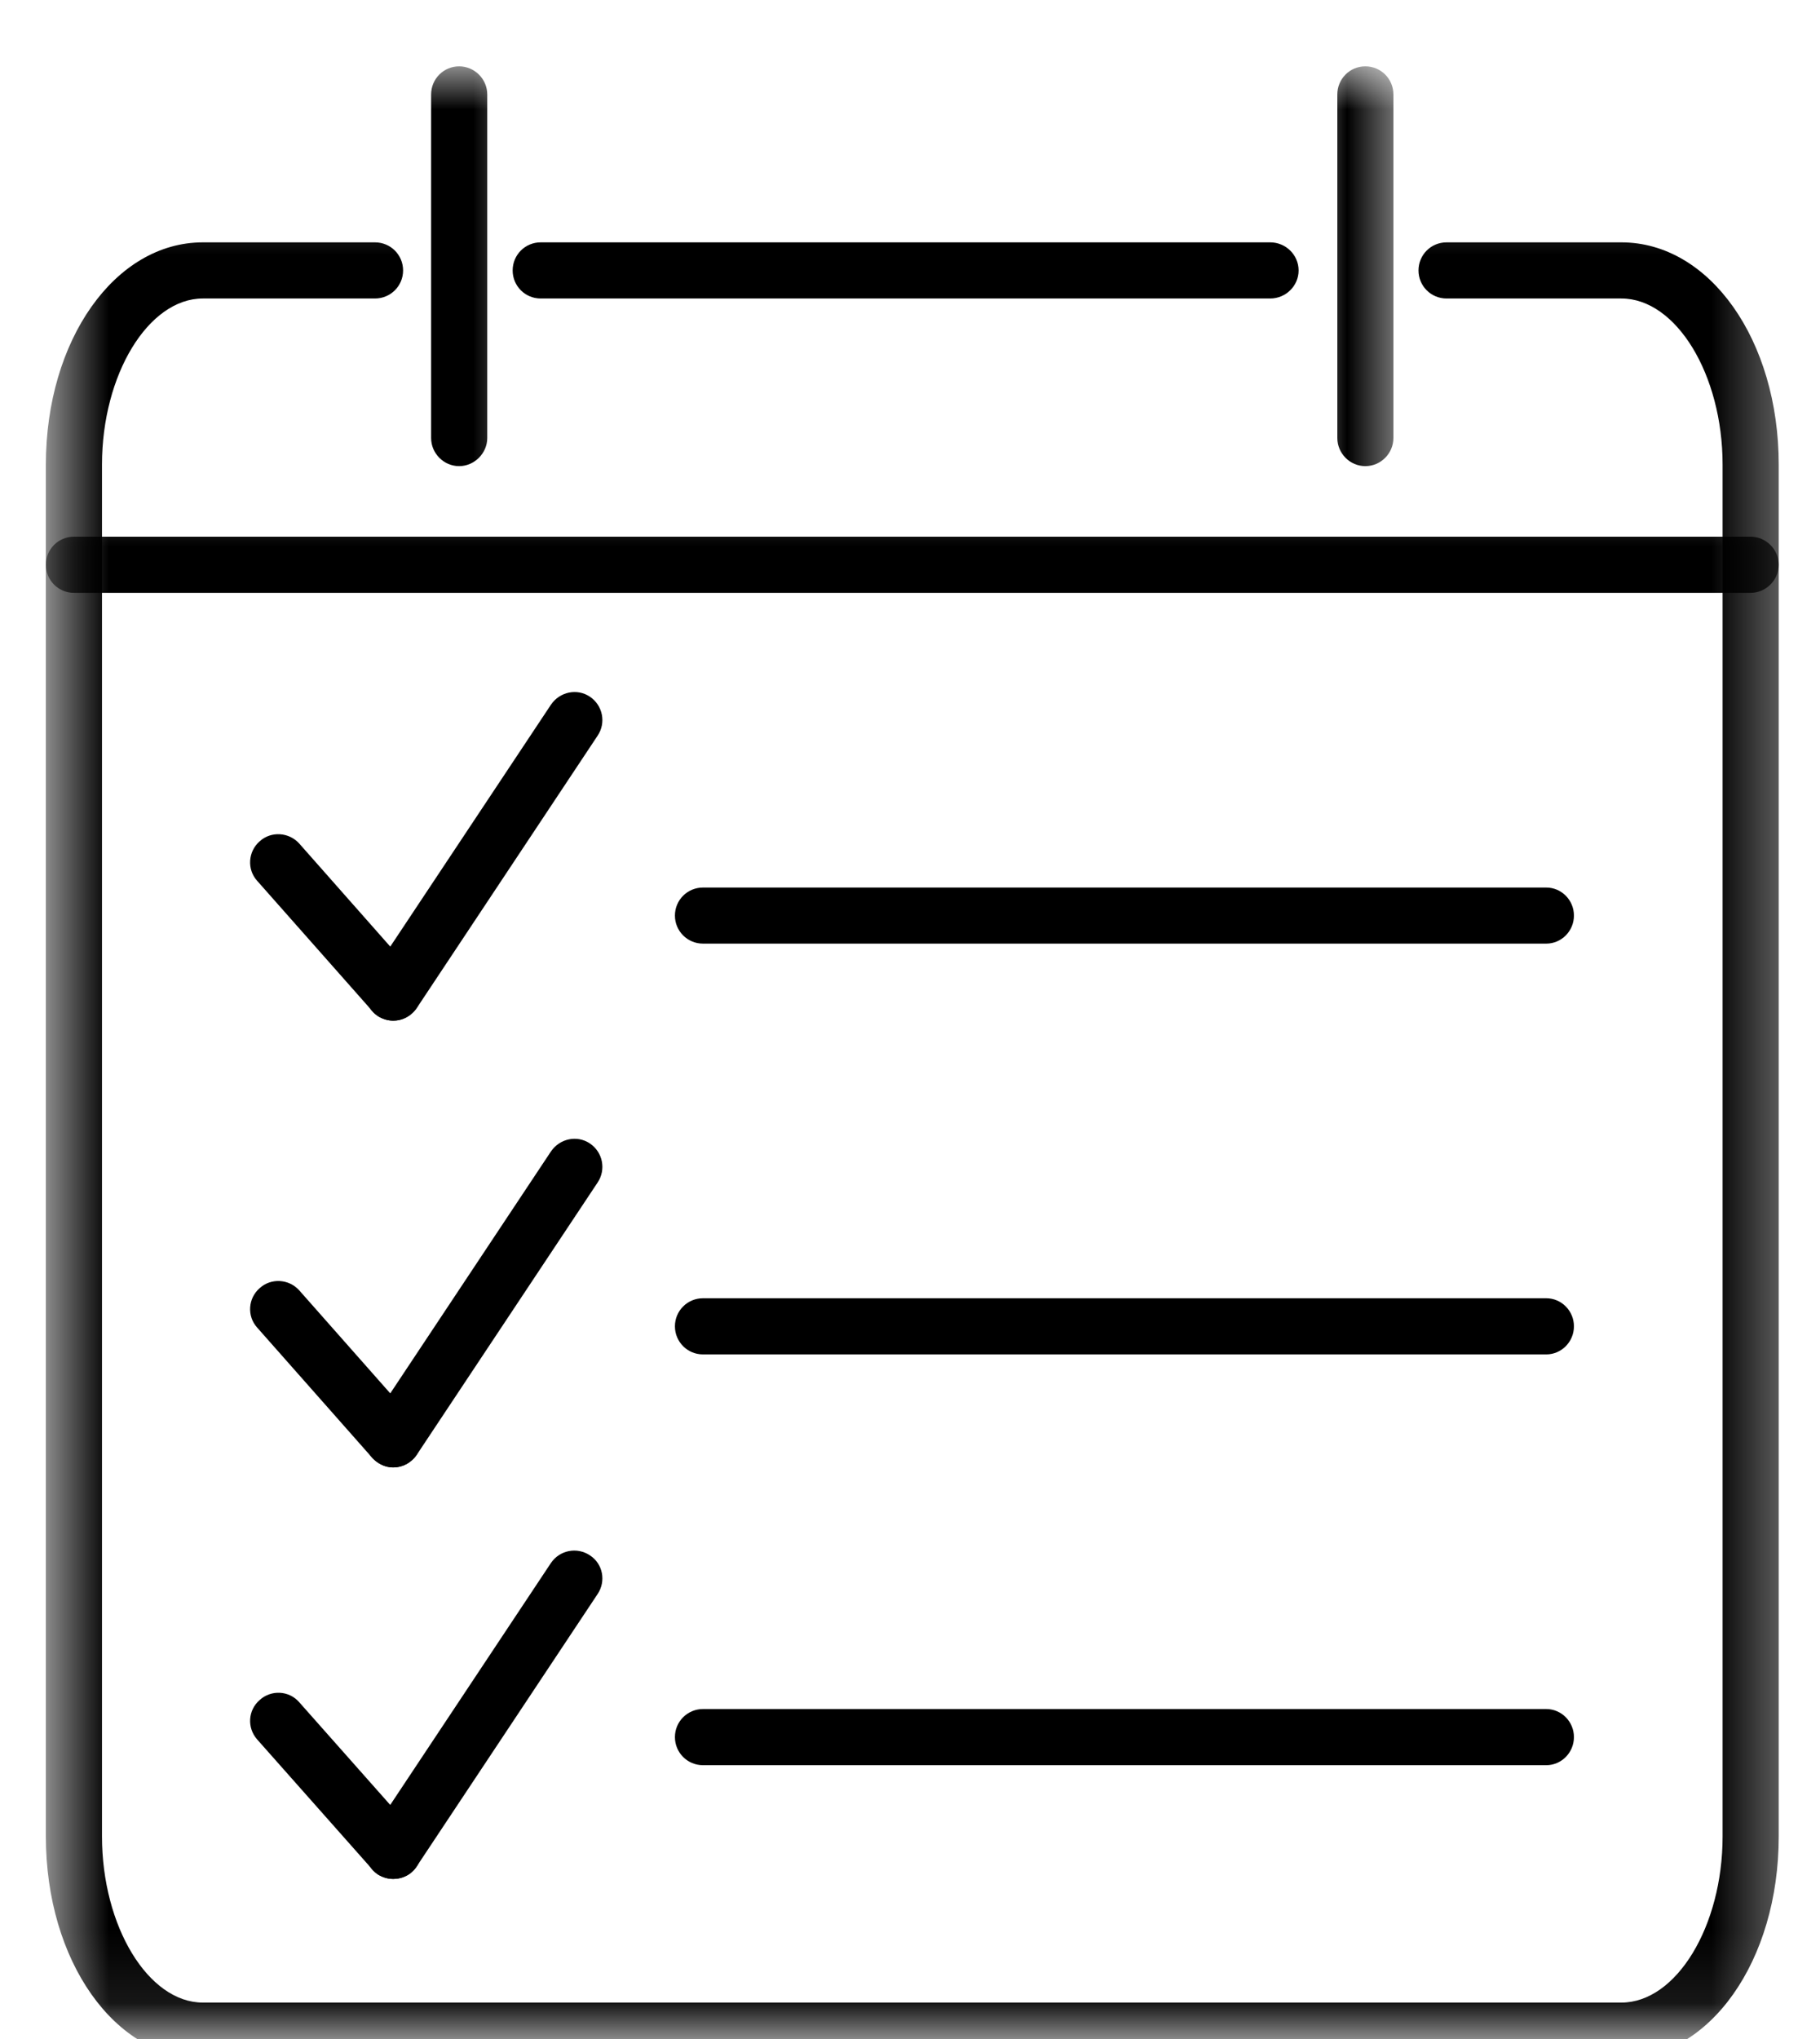
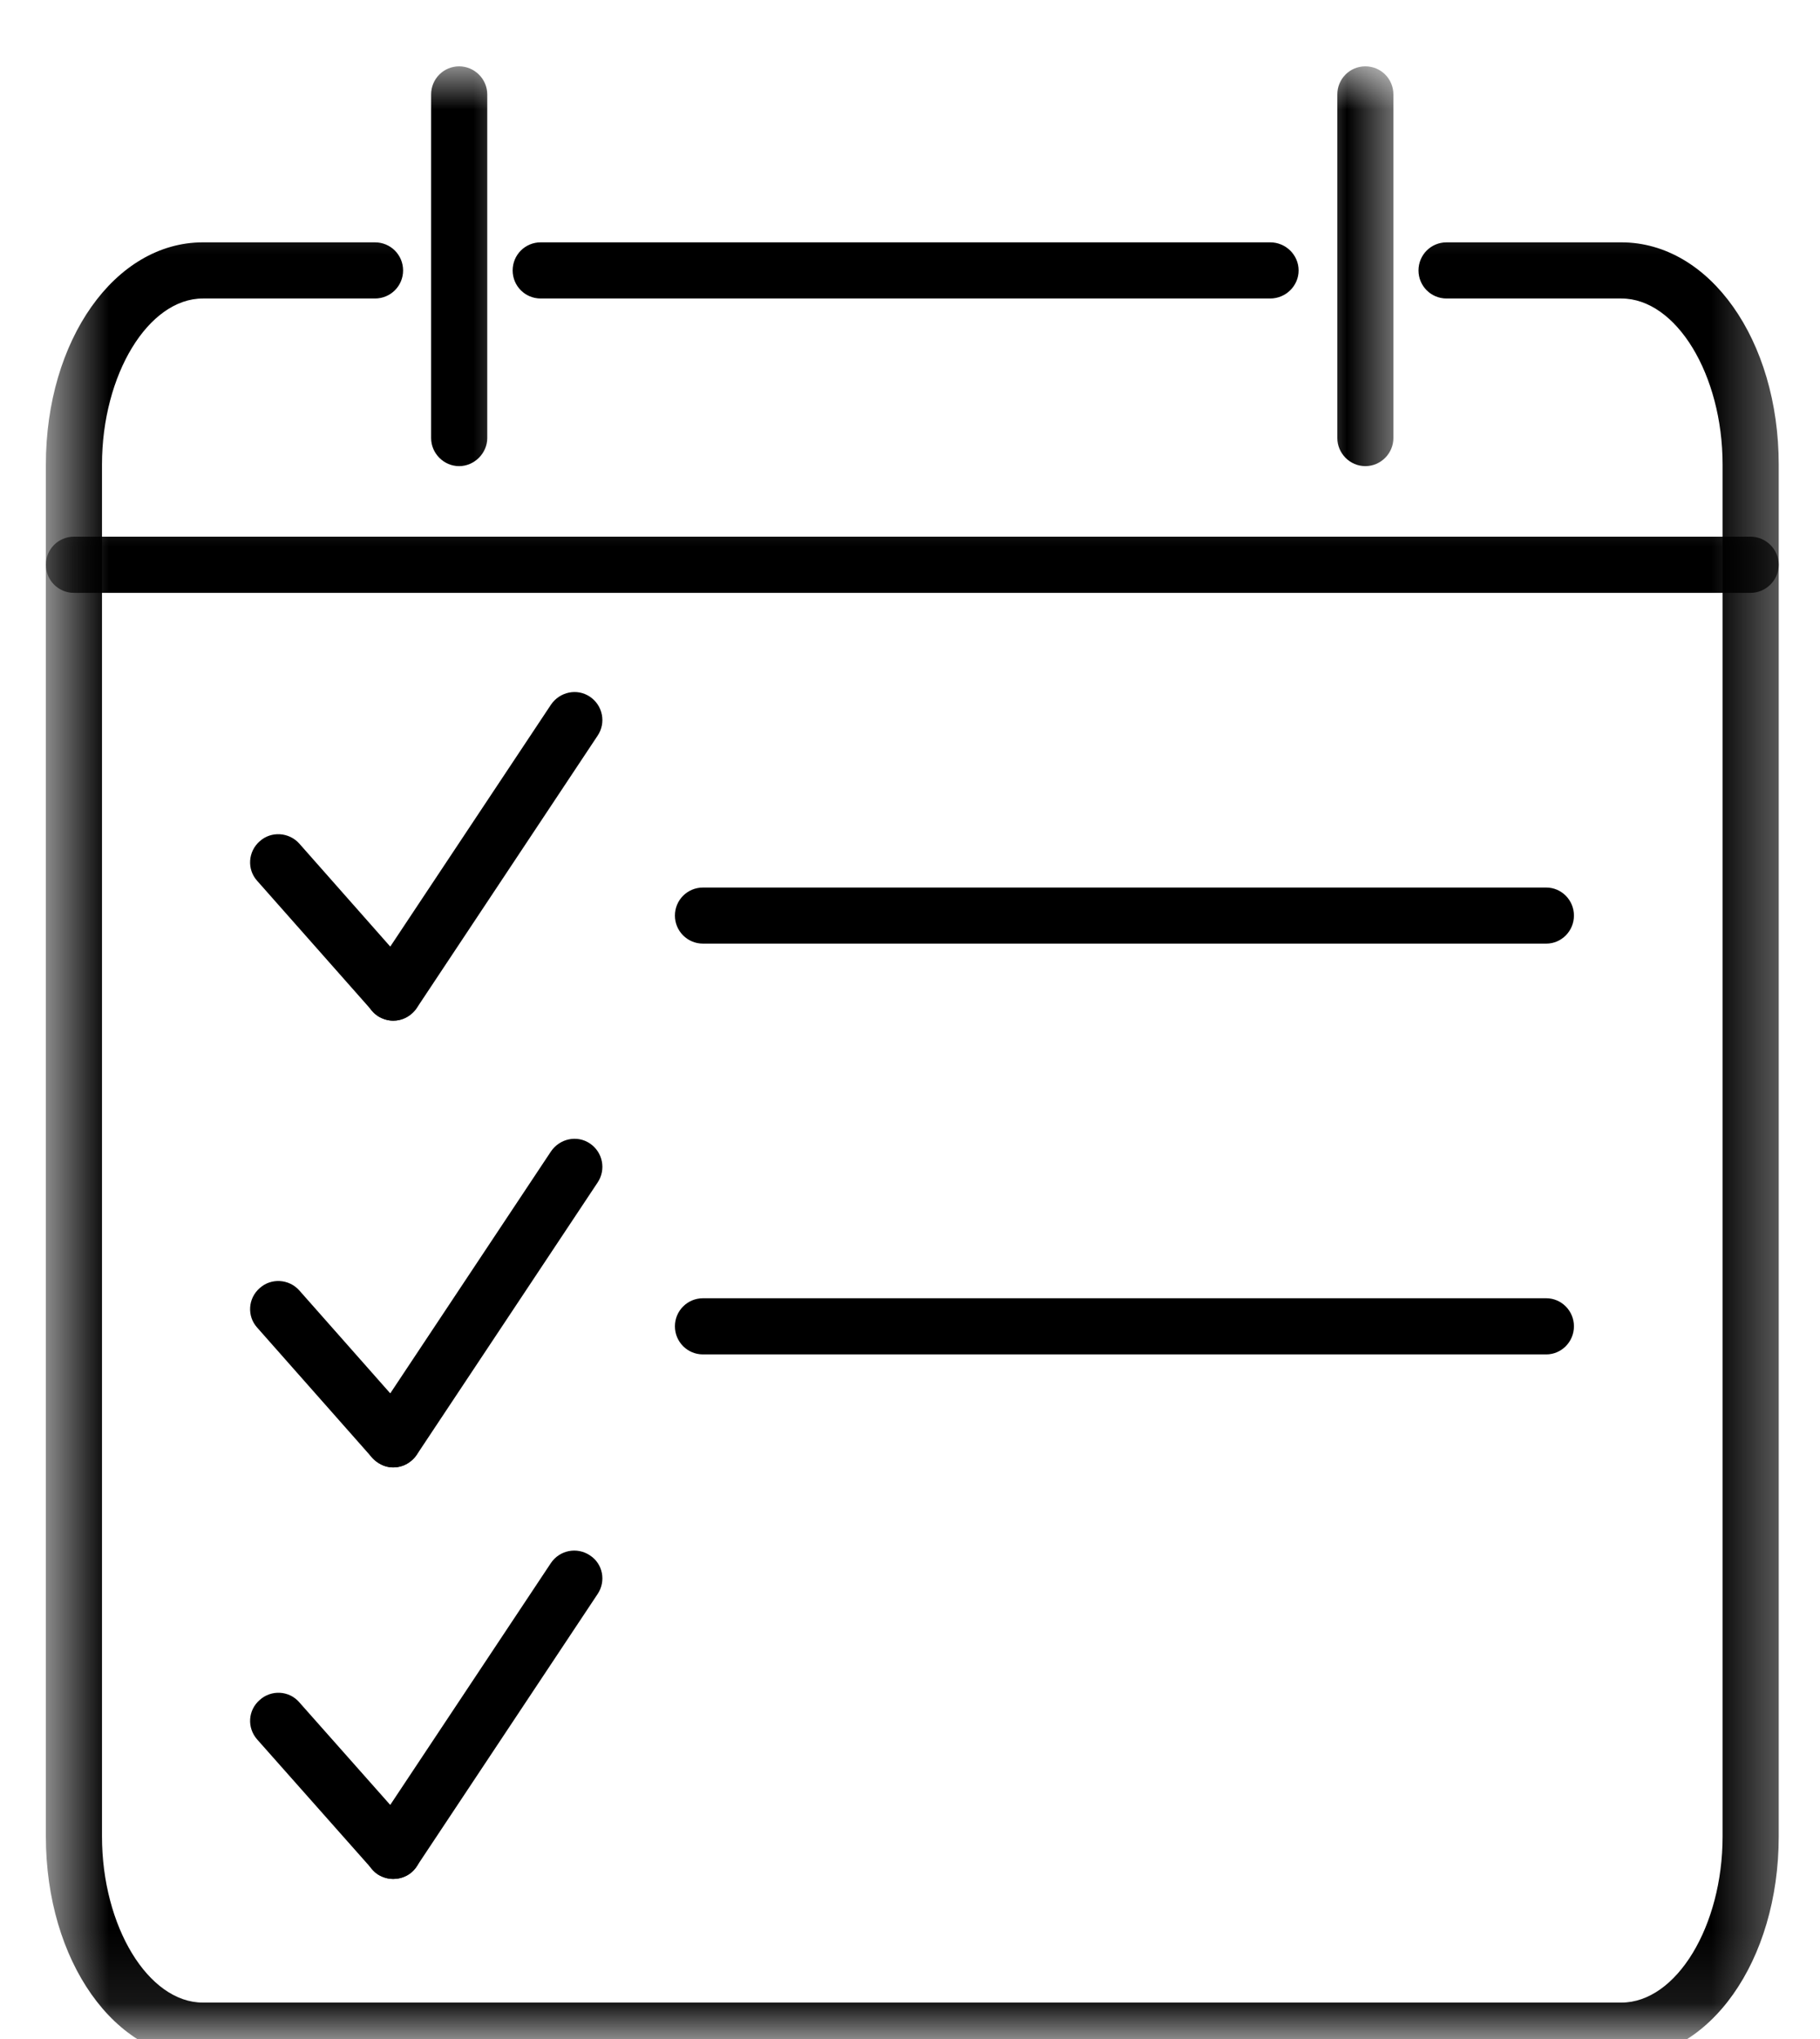
<svg xmlns="http://www.w3.org/2000/svg" width="25" height="28" viewBox="0 0 25 28" fill="none">
  <mask id="mask0_26_12" style="mask-type:luminance" maskUnits="userSpaceOnUse" x="0" y="2" width="25" height="26">
    <path d="M0.625 2.333H24.625V27.912H0.625V2.333Z" fill="white" />
  </mask>
  <g mask="url(#mask0_26_12)">
    <path d="M22.271 28.271H2.787C1.578 28.271 0.63 26.927 0.63 25.219V6.38C0.63 4.672 1.578 3.328 2.787 3.328H5.151C5.365 3.328 5.537 3.5 5.537 3.714C5.537 3.927 5.365 4.099 5.151 4.099H2.787C2.037 4.099 1.401 5.146 1.401 6.38V25.219C1.401 26.453 2.037 27.5 2.787 27.5H22.271C23.026 27.5 23.662 26.453 23.662 25.219V6.38C23.662 5.146 23.026 4.099 22.271 4.099H19.87C19.656 4.099 19.485 3.927 19.485 3.714C19.485 3.5 19.656 3.328 19.87 3.328H22.271C23.485 3.328 24.433 4.672 24.433 6.38V25.219C24.433 26.927 23.485 28.271 22.271 28.271Z" fill="black" />
  </g>
  <path d="M17.448 4.099H7.427C7.213 4.099 7.042 3.927 7.042 3.714C7.042 3.5 7.213 3.328 7.427 3.328H17.448C17.661 3.328 17.838 3.5 17.838 3.714C17.838 3.927 17.661 4.099 17.448 4.099Z" fill="black" />
  <mask id="mask1_26_12" style="mask-type:luminance" maskUnits="userSpaceOnUse" x="4" y="0" width="4" height="8">
    <path d="M4.667 0.911H7.333V7.667H4.667V0.911Z" fill="white" />
  </mask>
  <g mask="url(#mask1_26_12)">
    <path d="M6.307 6.401C6.094 6.401 5.922 6.224 5.922 6.016V1.297C5.922 1.083 6.094 0.911 6.307 0.911C6.516 0.911 6.693 1.083 6.693 1.297V6.016C6.693 6.224 6.516 6.401 6.307 6.401Z" fill="black" />
  </g>
  <mask id="mask2_26_12" style="mask-type:luminance" maskUnits="userSpaceOnUse" x="18" y="0" width="2" height="8">
    <path d="M18 0.911H19.333V7.667H18V0.911Z" fill="white" />
  </mask>
  <g mask="url(#mask2_26_12)">
    <path d="M18.755 6.401C18.541 6.401 18.37 6.224 18.37 6.016V1.297C18.37 1.083 18.541 0.911 18.755 0.911C18.969 0.911 19.14 1.083 19.14 1.297V6.016C19.14 6.224 18.969 6.401 18.755 6.401Z" fill="black" />
  </g>
  <mask id="mask3_26_12" style="mask-type:luminance" maskUnits="userSpaceOnUse" x="0" y="6" width="25" height="3">
    <path d="M0.625 6.333H24.625V9H0.625V6.333Z" fill="white" />
  </mask>
  <g mask="url(#mask3_26_12)">
    <path d="M24.047 8.141H1.016C0.802 8.141 0.63 7.969 0.63 7.755C0.63 7.542 0.802 7.37 1.016 7.37H24.047C24.255 7.37 24.433 7.542 24.433 7.755C24.433 7.969 24.255 8.141 24.047 8.141Z" fill="black" />
  </g>
  <path d="M21.24 12.958H9.656C9.443 12.958 9.271 12.786 9.271 12.573C9.271 12.359 9.443 12.188 9.656 12.188H21.24C21.448 12.188 21.62 12.359 21.62 12.573C21.62 12.786 21.448 12.958 21.24 12.958Z" fill="black" />
  <path d="M21.24 18.599H9.656C9.443 18.599 9.271 18.427 9.271 18.213C9.271 18 9.443 17.828 9.656 17.828H21.24C21.448 17.828 21.62 18 21.62 18.213C21.62 18.427 21.448 18.599 21.24 18.599Z" fill="black" />
-   <path d="M21.24 24.24H9.656C9.443 24.24 9.271 24.068 9.271 23.854C9.271 23.641 9.443 23.469 9.656 23.469H21.24C21.448 23.469 21.62 23.641 21.62 23.854C21.62 24.068 21.448 24.24 21.24 24.24Z" fill="black" />
  <path d="M5.401 14.016C5.297 14.016 5.193 13.969 5.115 13.885L3.531 12.094C3.391 11.938 3.406 11.693 3.568 11.552C3.724 11.411 3.969 11.427 4.11 11.583L5.693 13.375C5.834 13.531 5.818 13.776 5.656 13.917C5.584 13.984 5.495 14.016 5.401 14.016Z" fill="black" />
  <path d="M5.401 14.016C5.328 14.016 5.255 13.995 5.188 13.953C5.011 13.833 4.964 13.594 5.083 13.417L7.568 9.677C7.688 9.5 7.927 9.448 8.104 9.568C8.281 9.688 8.328 9.927 8.208 10.104L5.724 13.844C5.651 13.953 5.526 14.016 5.401 14.016Z" fill="black" />
  <path d="M5.401 20.151C5.297 20.151 5.193 20.104 5.115 20.021L3.531 18.229C3.391 18.073 3.406 17.828 3.568 17.688C3.724 17.547 3.969 17.562 4.11 17.719L5.693 19.51C5.834 19.667 5.818 19.912 5.656 20.052C5.584 20.12 5.495 20.151 5.401 20.151Z" fill="black" />
  <path d="M5.401 20.151C5.328 20.151 5.255 20.13 5.188 20.083C5.011 19.969 4.964 19.729 5.083 19.552L7.568 15.812C7.688 15.635 7.927 15.583 8.104 15.703C8.281 15.823 8.328 16.062 8.208 16.24L5.724 19.979C5.651 20.088 5.526 20.151 5.401 20.151Z" fill="black" />
  <path d="M5.401 25.802C5.297 25.802 5.193 25.76 5.115 25.672L3.531 23.885C3.391 23.724 3.406 23.484 3.568 23.344C3.724 23.203 3.969 23.213 4.11 23.375L5.693 25.161C5.834 25.323 5.818 25.568 5.656 25.708C5.584 25.771 5.495 25.802 5.401 25.802Z" fill="black" />
  <path d="M5.401 25.802C5.328 25.802 5.255 25.781 5.188 25.74C5.011 25.62 4.964 25.38 5.083 25.203L7.568 21.463C7.688 21.286 7.927 21.24 8.104 21.359C8.281 21.474 8.328 21.713 8.208 21.891L5.724 25.63C5.651 25.745 5.526 25.802 5.401 25.802Z" fill="black" />
</svg>